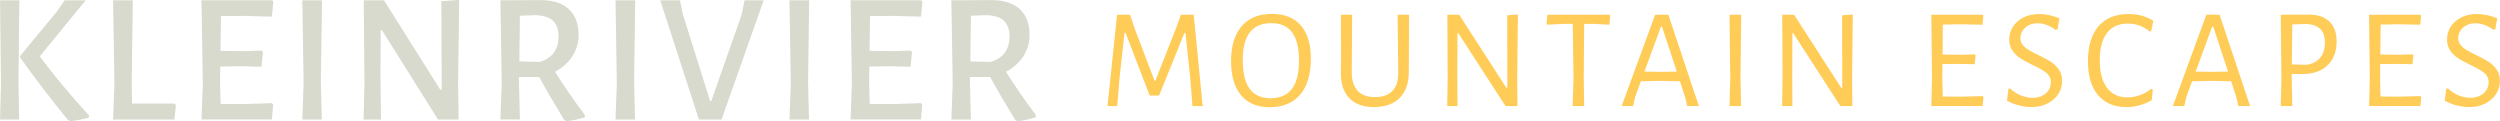
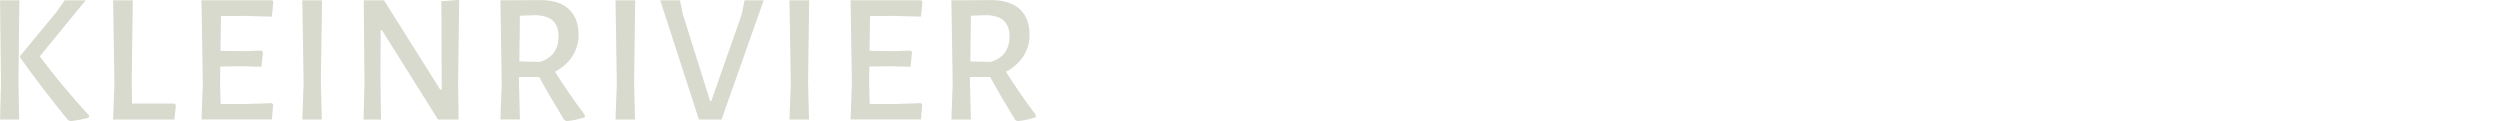
<svg xmlns="http://www.w3.org/2000/svg" viewBox="0 0 537.005 26.044" width="12067.131" height="585.233" preserveAspectRatio="none" version="1.1" id="svg12">
  <defs id="defs1" />
  <style id="style1">.a6izo4zJpcolor {fill:#FFCC57;fill-opacity:1;}.aD6z1nYkhcolor {fill:#D7DACD;fill-opacity:1;}.aLgOaV3zRcolors-0 {fill:#FFCC57;fill-opacity:0.98;}</style>
  <g opacity="1" id="g2" transform="matrix(1.756,0,0,1.756,192.077,-225.558)">
-     <path d="m 36.637,130.253 1.098,11.174 H 36.48 L 36.219,138.028 35.626,132.467 H 35.504 l -3.103,7.67 h -1.15 l -2.946,-7.67 h -0.139 l -0.593,5.456 -0.296,3.504 h -1.185 l 1.168,-11.174 h 1.586 l 0.575,1.708 2.423,6.363 h 0.105 l 2.545,-6.467 0.575,-1.604 z m 9.57,-0.105 q 2.301,0 3.53,1.412 1.229,1.412 1.229,4.062 v 0 q 0,2.859 -1.307,4.401 -1.307,1.543 -3.73,1.543 v 0 q -2.266,0 -3.495,-1.464 -1.229,-1.464 -1.229,-4.166 v 0 q 0,-2.789 1.299,-4.288 1.299,-1.499 3.704,-1.499 z m -0.087,1.133 q -3.486,0 -3.486,4.497 v 0 q 0,2.388 0.845,3.539 0.845,1.15 2.554,1.15 v 0 q 3.486,0 3.486,-4.585 v 0 q 0,-2.336 -0.845,-3.469 -0.845,-1.133 -2.554,-1.133 z m 16.856,-1.028 -0.017,5.683 -0.017,1.255 q 0.035,2.057 -1.081,3.207 -1.116,1.15 -3.173,1.15 v 0 q -1.97,0 -3.024,-1.098 -1.055,-1.098 -1.02,-3.103 v 0 l 0.017,-1.517 -0.017,-5.578 h 1.377 l -0.052,6.92 q -0.017,1.569 0.697,2.362 0.715,0.793 2.127,0.793 v 0 q 1.412,0 2.144,-0.75 0.732,-0.75 0.715,-2.231 v 0 l -0.07,-7.095 z m 13.318,-0.035 -0.087,7.931 0.035,3.277 h -1.464 l -5.787,-8.942 h -0.087 l -0.017,5.264 0.017,3.678 h -1.255 l 0.052,-3.312 -0.035,-7.862 h 1.447 l 5.77,8.942 h 0.122 l -0.017,-8.873 z m 11.191,0.035 0.105,0.139 -0.105,1.081 -1.952,-0.105 h -1.133 l -0.052,6.572 0.052,3.486 h -1.412 l 0.105,-3.364 -0.087,-6.694 h -1.133 l -1.987,0.105 -0.087,-0.139 0.105,-1.081 z m 7.217,0 3.73,11.174 h -1.429 l -0.261,-1.116 -0.628,-1.917 -2.51,-0.052 -2.266,0.052 -0.68,1.848 -0.279,1.185 h -1.395 l 4.096,-11.174 z m -0.976,6.99 2.005,-0.035 -1.813,-5.508 h -0.122 l -2.022,5.508 z m 9.884,-6.99 -0.087,7.687 0.07,3.486 h -1.412 l 0.087,-3.364 -0.087,-7.809 z m 13.649,-0.035 -0.087,7.931 0.035,3.277 h -1.464 l -5.787,-8.942 h -0.087 l -0.017,5.264 0.017,3.678 h -1.255 l 0.052,-3.312 -0.035,-7.862 h 1.447 l 5.77,8.942 h 0.122 l -0.017,-8.873 z m 15.898,9.988 0.087,0.139 -0.105,1.081 h -6.275 l 0.087,-3.364 -0.087,-7.809 h 6.293 l 0.07,0.139 -0.105,1.081 -2.632,-0.052 -2.214,0.035 -0.035,3.661 2.092,0.035 1.848,-0.052 0.105,0.122 -0.122,1.081 -1.952,-0.035 -1.987,0.017 -0.017,1.656 0.052,2.318 2.214,0.017 z m 6.886,-10.041 q 1.203,0 2.493,0.523 v 0 l -0.227,1.342 -0.244,0.07 q -0.506,-0.383 -1.072,-0.593 -0.567,-0.209 -1.124,-0.209 v 0 q -0.645,0 -1.124,0.261 -0.479,0.261 -0.732,0.68 -0.253,0.418 -0.253,0.872 v 0 q 0,0.471 0.288,0.828 0.288,0.357 0.723,0.619 0.436,0.261 1.185,0.628 v 0 q 0.941,0.436 1.517,0.811 0.575,0.375 0.985,0.95 0.41,0.575 0.41,1.395 v 0 q 0,0.872 -0.471,1.604 -0.471,0.732 -1.325,1.168 -0.854,0.436 -1.952,0.436 v 0 q -0.732,0 -1.525,-0.2 -0.793,-0.2 -1.473,-0.584 v 0 l 0.174,-1.429 0.192,-0.087 q 0.61,0.593 1.351,0.88 0.741,0.288 1.421,0.288 v 0 q 0.662,0 1.177,-0.261 0.514,-0.261 0.784,-0.697 0.27,-0.436 0.27,-0.924 v 0 q 0,-0.732 -0.558,-1.177 -0.558,-0.445 -1.691,-0.967 v 0 q -0.924,-0.453 -1.482,-0.811 -0.558,-0.357 -0.959,-0.924 -0.401,-0.567 -0.401,-1.386 v 0 q 0,-0.854 0.462,-1.569 0.462,-0.715 1.29,-1.124 0.828,-0.41 1.891,-0.41 z m 10.93,0 q 1.761,0 3.051,0.837 v 0 l -0.279,1.273 -0.157,0.035 q -1.168,-0.976 -2.684,-0.976 v 0 q -1.656,0 -2.545,1.142 -0.889,1.142 -0.889,3.338 v 0 q 0,2.214 0.889,3.382 0.889,1.168 2.51,1.168 v 0 q 0.767,0 1.525,-0.279 0.758,-0.279 1.386,-0.784 v 0 l 0.174,0.087 -0.122,1.325 q -1.517,0.837 -3.085,0.837 v 0 q -2.249,0 -3.486,-1.456 -1.238,-1.456 -1.238,-4.157 v 0 q 0,-2.772 1.29,-4.271 1.29,-1.499 3.661,-1.499 z m 11.156,0.087 3.73,11.174 h -1.429 l -0.261,-1.116 -0.628,-1.917 -2.51,-0.052 -2.266,0.052 -0.68,1.848 -0.279,1.185 h -1.395 l 4.096,-11.174 z m -0.976,6.99 2.005,-0.035 -1.813,-5.508 h -0.122 l -2.022,5.508 z m 11.871,-7.008 q 1.639,0 2.528,0.845 0.889,0.845 0.889,2.432 v 0 q 0,1.865 -1.107,2.929 -1.107,1.063 -3.059,1.063 v 0 h -1.325 v 0.436 l 0.07,3.486 h -1.412 l 0.087,-3.364 -0.087,-7.809 z m -0.227,6.136 q 1.081,-0.174 1.647,-0.872 0.567,-0.697 0.567,-1.865 v 0 q 0,-2.162 -2.301,-2.249 v 0 l -1.691,0.052 -0.052,4.898 z m 13.911,3.835 0.087,0.139 -0.105,1.081 h -6.275 l 0.087,-3.364 -0.087,-7.809 h 6.293 l 0.07,0.139 -0.105,1.081 -2.632,-0.052 -2.214,0.035 -0.035,3.661 2.092,0.035 1.848,-0.052 0.105,0.122 -0.122,1.081 -1.952,-0.035 -1.987,0.017 -0.017,1.656 0.052,2.318 2.214,0.017 z m 6.886,-10.041 q 1.203,0 2.493,0.523 v 0 l -0.227,1.342 -0.244,0.07 q -0.506,-0.383 -1.072,-0.593 -0.567,-0.209 -1.124,-0.209 v 0 q -0.645,0 -1.124,0.261 -0.479,0.261 -0.732,0.68 -0.253,0.418 -0.253,0.872 v 0 q 0,0.471 0.288,0.828 0.288,0.357 0.723,0.619 0.436,0.261 1.185,0.628 v 0 q 0.941,0.436 1.517,0.811 0.575,0.375 0.985,0.95 0.41,0.575 0.41,1.395 v 0 q 0,0.872 -0.471,1.604 -0.471,0.732 -1.325,1.168 -0.854,0.436 -1.952,0.436 v 0 q -0.732,0 -1.525,-0.2 -0.793,-0.2 -1.473,-0.584 v 0 l 0.174,-1.429 0.192,-0.087 q 0.61,0.593 1.351,0.88 0.741,0.288 1.421,0.288 v 0 q 0.662,0 1.177,-0.261 0.514,-0.261 0.784,-0.697 0.27,-0.436 0.27,-0.924 v 0 q 0,-0.732 -0.558,-1.177 -0.558,-0.445 -1.691,-0.967 v 0 q -0.924,-0.453 -1.482,-0.811 -0.558,-0.357 -0.959,-0.924 -0.401,-0.567 -0.401,-1.386 v 0 q 0,-0.854 0.462,-1.569 0.462,-0.715 1.29,-1.124 0.828,-0.41 1.891,-0.41 z" id="path1" style="opacity:1;fill:#ffcc57;fill-opacity:1;stroke-width:0.436" />
    <path d="m -107.014,128.488 -0.114,9.993 0.091,4.588 h -2.339 l 0.114,-4.383 -0.114,-10.197 z m 8.108,0 -5.61,6.859 q 2.634,3.543 6.018,7.222 v 0 l -0.023,0.273 q -0.999,0.273 -2.248,0.432 v 0 l -0.295,-0.136 q -3.452,-4.224 -5.859,-7.676 v 0 -0.159 l 4.542,-5.496 0.908,-1.317 z m 10.879,12.627 0.159,0.204 -0.182,1.749 h -7.495 l 0.159,-4.383 -0.159,-10.197 h 2.407 l -0.136,9.993 0.045,2.634 z m 8.403,0.068 3.52,-0.114 0.136,0.204 -0.159,1.794 h -8.607 l 0.159,-4.383 -0.159,-10.197 h 8.653 l 0.136,0.204 -0.182,1.794 -3.452,-0.091 -2.771,0.023 -0.068,4.247 2.634,0.045 2.407,-0.068 0.159,0.182 -0.182,1.794 -2.566,-0.068 -2.475,0.045 -0.023,1.885 0.068,2.68 z m 9.629,-12.696 -0.136,9.993 0.114,4.588 h -2.385 l 0.159,-4.383 -0.159,-10.197 z m 16.783,-0.045 -0.136,10.265 0.068,4.361 h -2.521 l -6.859,-10.924 h -0.159 l -0.023,6.041 0.068,4.883 h -2.135 l 0.114,-4.315 -0.091,-10.265 h 2.475 l 6.881,10.924 h 0.182 l -0.045,-10.81 z m 11.719,8.789 q 1.544,2.476 3.656,5.292 v 0 l -0.023,0.273 q -1.09,0.363 -2.248,0.477 v 0 l -0.273,-0.182 q -1.885,-3.089 -3.043,-5.224 v 0 h -2.475 v 0.613 l 0.114,4.588 h -2.385 l 0.159,-4.383 -0.159,-10.197 4.951,-0.023 q 2.203,0 3.407,1.101 1.204,1.101 1.204,3.145 v 0 q 0,1.454 -0.761,2.623 -0.761,1.17 -2.123,1.896 z m -4.292,-6.859 -0.068,5.587 2.498,0.068 q 2.294,-0.704 2.294,-3.134 v 0 q 0,-1.272 -0.693,-1.908 -0.693,-0.636 -2.101,-0.681 v 0 z m 14.104,-1.885 -0.136,9.993 0.114,4.588 h -2.385 l 0.159,-4.383 -0.159,-10.197 z m 15.716,0 -5.155,14.581 h -2.771 l -4.724,-14.581 h 2.407 l 0.341,1.658 3.339,10.652 h 0.159 l 3.702,-10.538 0.363,-1.771 z m 5.564,0 -0.136,9.993 0.114,4.588 h -2.385 l 0.159,-4.383 -0.159,-10.197 z m 10.175,12.696 3.52,-0.114 0.136,0.204 -0.159,1.794 h -8.607 l 0.159,-4.383 -0.159,-10.197 h 8.653 l 0.136,0.204 -0.182,1.794 -3.452,-0.091 -2.771,0.023 -0.068,4.247 2.634,0.045 2.407,-0.068 0.159,0.182 -0.182,1.794 -2.566,-0.068 -2.476,0.045 -0.023,1.885 0.068,2.68 z M 13.672,137.231 q 1.544,2.476 3.656,5.292 v 0 l -0.023,0.273 q -1.09,0.363 -2.248,0.477 v 0 l -0.273,-0.182 q -1.885,-3.089 -3.043,-5.224 v 0 h -2.475 v 0.613 l 0.114,4.588 H 6.995 l 0.159,-4.383 -0.159,-10.197 4.951,-0.023 q 2.203,0 3.407,1.101 1.204,1.101 1.204,3.145 v 0 q 0,1.454 -0.761,2.623 -0.761,1.17 -2.123,1.896 z m -4.292,-6.859 -0.068,5.587 2.498,0.068 q 2.294,-0.704 2.294,-3.134 v 0 q 0,-1.272 -0.693,-1.908 -0.693,-0.636 -2.101,-0.681 v 0 z" id="path10" style="opacity:1;fill:#d7dacd;fill-opacity:1;stroke-width:0.568" />
  </g>
</svg>